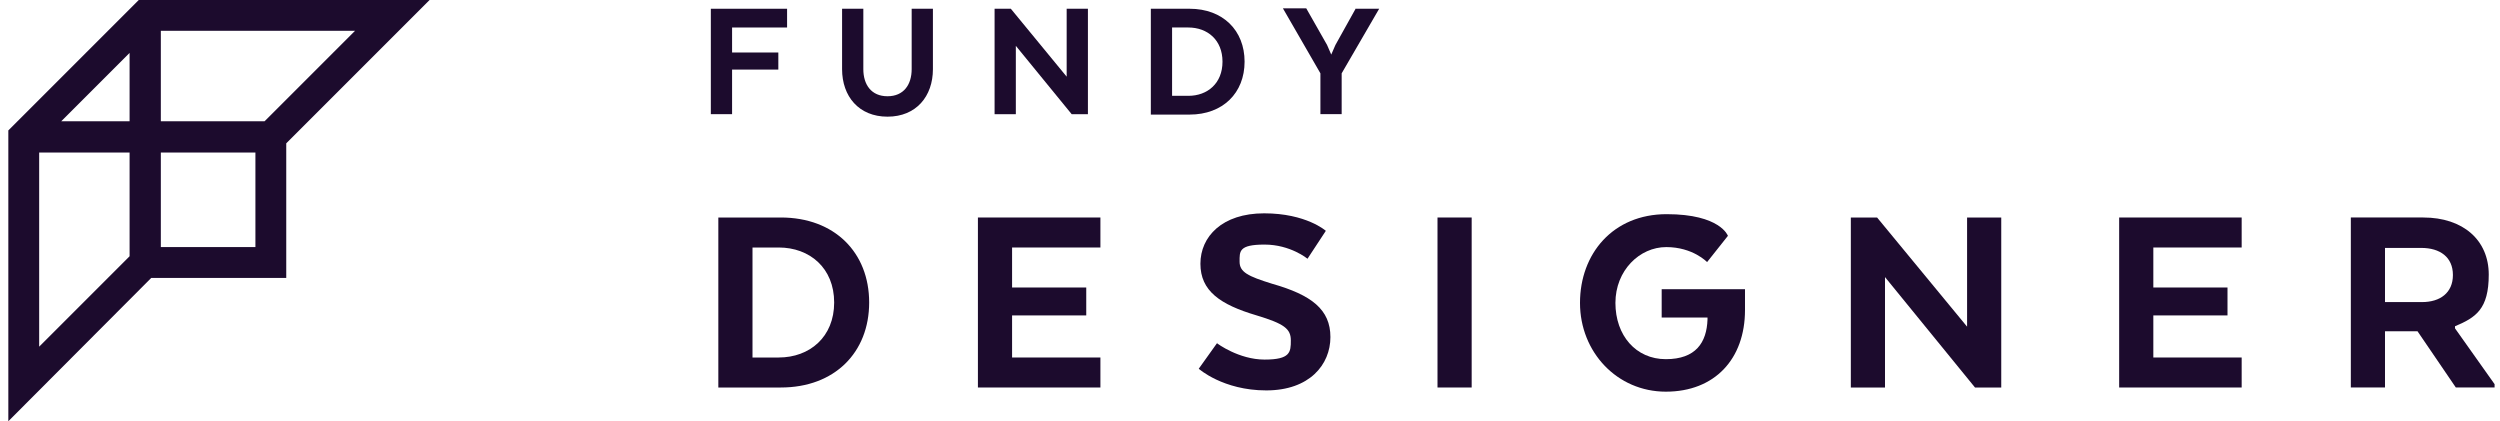
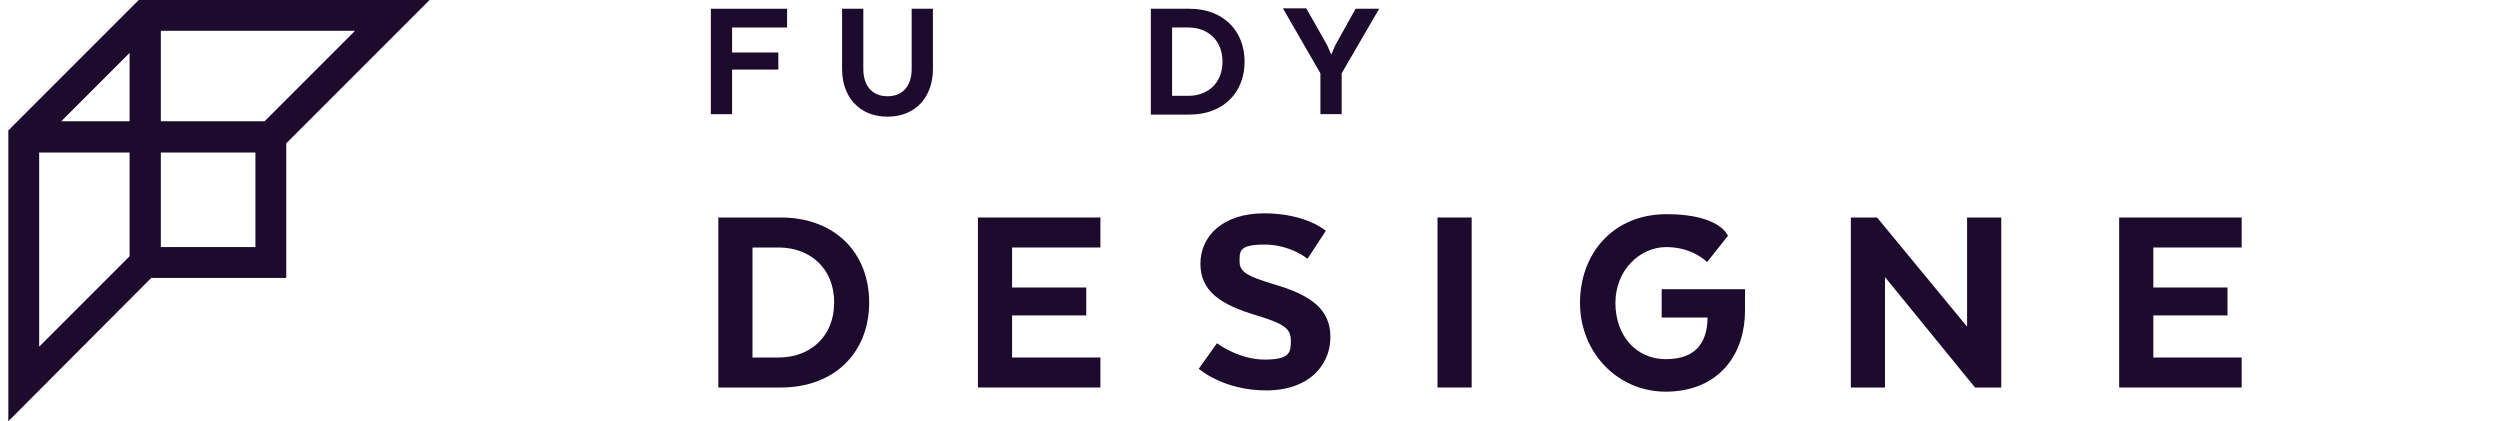
<svg xmlns="http://www.w3.org/2000/svg" viewBox="0 0 600 101.1" version="1.1" id="Layer_1">
  <defs>
    <style>
      .st0 {
        fill: #1c0b2d;
      }
    </style>
  </defs>
  <path d="M186.8,16.7h-11.1v10.7h-5.1V2.1h18.3v4.5h-13.2v6h11.1v4.1Z" class="st0" />
  <path d="M202.1,16.6V2.1h5.1v14.5c0,3.7,1.9,6.5,5.8,6.5s5.8-2.8,5.8-6.5V2.1h5.1v14.5c0,6.5-4,11.4-10.9,11.4s-10.9-4.9-10.9-11.4h0Z" class="st0" />
-   <path d="M261.1,27.4h-3.9l-13.4-16.4v16.4h-5.1V2.1h3.9l13.4,16.3V2.1h5.1v25.3Z" class="st0" />
  <path d="M276.2,27.4V2.1h9.3c8,0,13.2,5.2,13.2,12.7s-5.2,12.7-13.2,12.7h-9.3ZM281.3,6.6v16.4h3.9c4.6,0,8.2-3,8.2-8.2s-3.6-8.2-8.2-8.2h-3.9Z" class="st0" />
  <path d="M325.4,2.1h5.6l-9,15.5v9.8h-5.1v-9.8l-9-15.6h5.6l5,8.8,1,2.3,1-2.3,4.9-8.8Z" class="st0" />
  <path d="M172.4,93v-40.8h15c12.9,0,21.2,8.4,21.2,20.4s-8.3,20.4-21.2,20.4h-15ZM180.6,59.4v26.4h6.3c7.4,0,13.3-4.9,13.3-13.2s-5.9-13.2-13.3-13.2h-6.3Z" class="st0" />
  <path d="M260.7,75.7h-17.8v10.1h21.2v7.2h-29.4v-40.8h29.4v7.2h-21.2v9.6h17.8v6.7Z" class="st0" />
  <path d="M292.1,82.4s5.2,3.9,11.4,3.9,6.3-1.8,6.3-4.6-1.6-4-8.2-6c-8.8-2.6-13.5-5.9-13.5-12.4s5.2-12.1,15.3-12.1,14.8,4.2,14.8,4.2l-4.4,6.7s-4.1-3.4-10.3-3.4-6,1.6-6,4.1,2,3.5,7.8,5.3c9.5,2.7,14,6.2,14,12.8s-5,12.8-15.4,12.8-16.2-5.2-16.2-5.2l4.5-6.3Z" class="st0" />
  <path d="M353.2,93h-8.2v-40.8h8.2v40.8Z" class="st0" />
  <path d="M398.8,69.4h20v5c0,11.8-7.3,19.6-19,19.6s-20.6-9.5-20.6-21.3,7.9-21.3,20.8-21.3,14.7,5.2,14.7,5.2l-5,6.3s-3.4-3.6-9.8-3.6-12.2,5.6-12.2,13.4,4.9,13.5,12.1,13.5,9.8-4,10-9.5v-.5h-11v-6.7Z" class="st0" />
  <path d="M480.3,93h-6.3l-21.6-26.5v26.5h-8.2v-40.8h6.3l21.6,26.2v-26.2h8.2v40.8Z" class="st0" />
  <path d="M534.6,75.7h-17.8v10.1h21.2v7.2h-29.4v-40.8h29.4v7.2h-21.2v9.6h17.8v6.7Z" class="st0" />
-   <path d="M581.6,52.2c9.5,0,15.7,5.4,15.7,13.7s-3.1,10.3-8.1,12.4v.5l9.5,13.4v.8h-9.3l-9.2-13.5h-7.8v13.5h-8.2v-40.8h17.4ZM572.4,59.4v13.1h8.9c4.3,0,7.4-2.2,7.4-6.5s-3.1-6.5-7.6-6.5h-8.7Z" class="st0" />
  <path d="M68.7,66.7h-32.4L2,101.1V31.3L33.3,0h69.8l-34.4,34.4v32.3ZM85.2,7.4h-46.6v21.7h24.9l21.7-21.7ZM31.1,12.7L14.7,29.1h16.4V12.7ZM9.4,83.2l21.7-21.7v-24.9H9.4v46.6ZM61.3,36.6h-22.7v22.7h22.7v-22.7Z" class="st0" />
</svg>